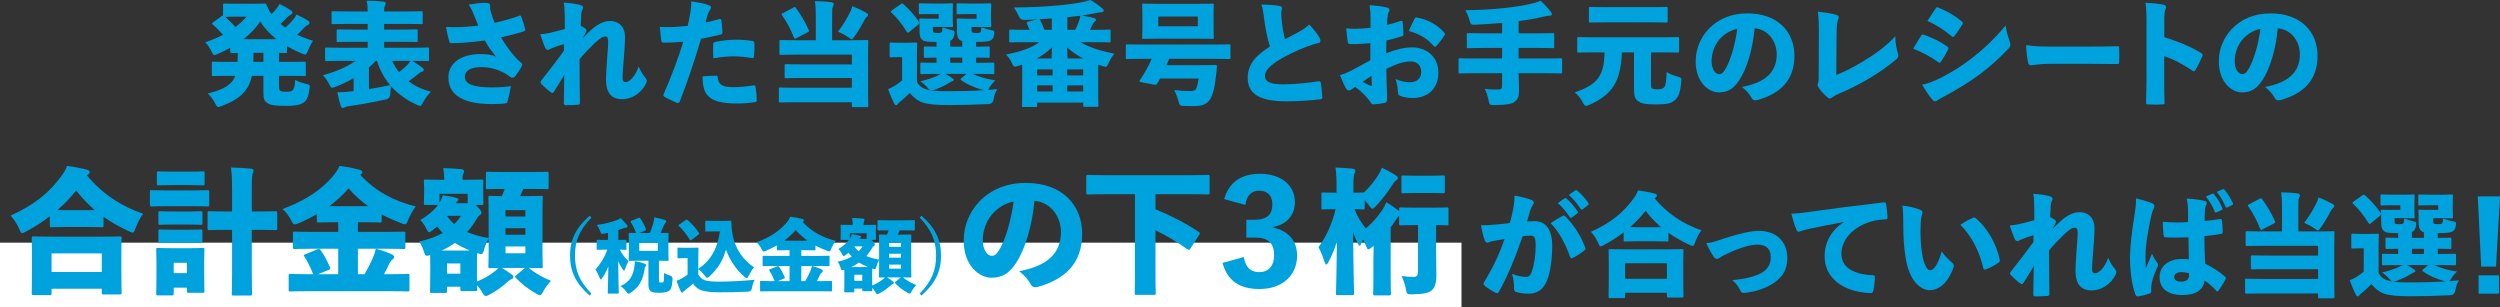
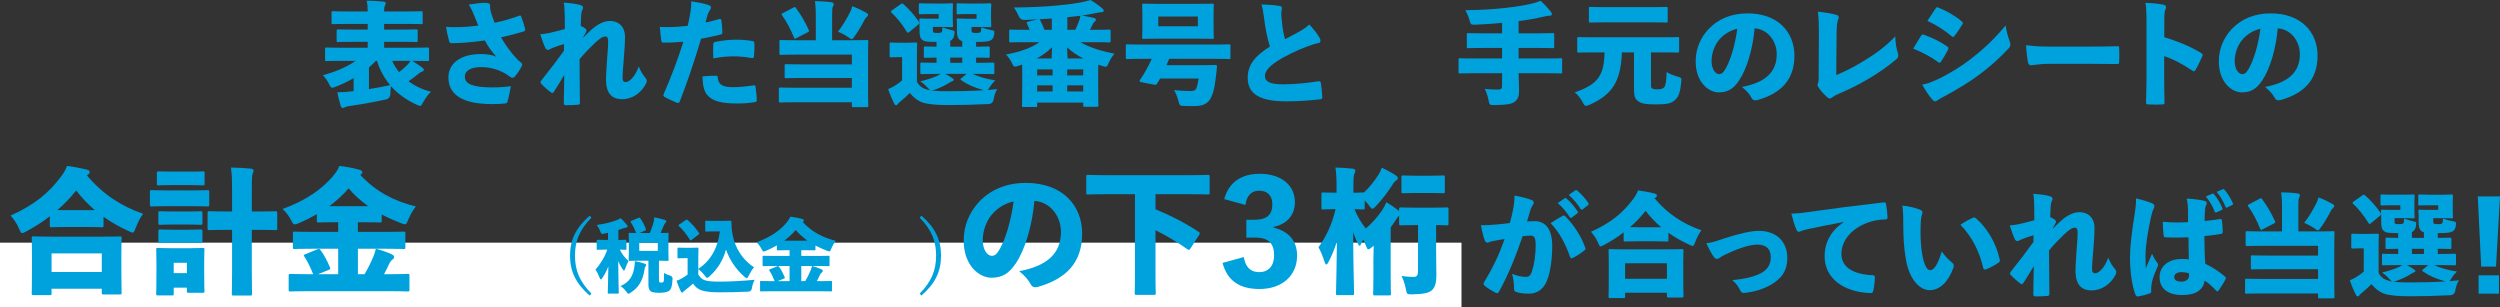
<svg xmlns="http://www.w3.org/2000/svg" id="_レイヤー_2" viewBox="0 0 617.521 75.941">
  <rect x="0" y="0" width="617.521" height="75.941" fill="#333333" stroke="none" />
  <defs>
    <style>.cls-1{fill:#00a2de;}.cls-2{fill:#fff;}</style>
  </defs>
  <g id="design">
    <rect class="cls-2" y="59.941" width="361" height="16" />
-     <path class="cls-1" d="M56.862,11.816c-.98.532-1.988,1.036-3.052,1.512-.42.168-.672.28-.841.28-.279,0-.392-.224-.672-.812-.447-.896-.951-1.68-1.596-2.352,1.568-.532,3.052-1.148,4.396-1.848-.841-.924-1.652-1.792-2.492-2.492-.141-.14-.225-.224-.225-.28,0-.084.084-.168.225-.28l2.128-1.54c.168-.112.252-.168.364-.168V1.26c0-.364.027-.392.392-.392.196,0,.896.056,3.024.056h3.976c1.876,0,2.604-.056,2.8-.056.308,0,.42,0,.561.392.336.784.672,1.512,1.203,2.212.448-.448.868-.868,1.177-1.26.279-.336.504-.672.84-1.232,1.063.504,2.156,1.148,2.8,1.596.308.196.364.364.364.532,0,.196-.112.364-.393.504-.252.14-.56.336-1.092.84-.42.476-.868.952-1.456,1.456l1.176.924c.812-.728,1.484-1.428,1.96-1.988.309-.364.532-.7.841-1.26,1.063.504,2.1,1.064,2.8,1.512.308.224.392.392.392.588,0,.168-.14.336-.42.476-.28.14-.56.308-1.063.84-.448.504-.952,1.008-1.597,1.568,1.204.588,2.521,1.092,3.948,1.512-.504.728-.896,1.512-1.26,2.408-.28.7-.393.98-.7.98-.196,0-.42-.084-.812-.252-1.344-.56-2.548-1.148-3.668-1.792v1.288c0,.364-.027.392-.392.392-.112,0-.532-.028-1.568-.056v2.24h2.549c2.575,0,3.472-.056,3.668-.056.363,0,.392.028.392.392v2.772c0,.364-.028.392-.392.392-.196,0-1.093-.056-3.668-.056h-2.549v2.94c0,.336.084.56.28.728.225.196.561.252,1.484.252.952,0,1.399-.112,1.68-.448.308-.364.42-.84.532-2.464.756.42,1.736.756,2.688.98.952.224.98.252.868,1.176-.28,2.128-.7,2.94-1.54,3.472s-1.903.784-4.228.784c-2.408,0-3.92-.112-4.732-.756-.728-.532-.896-1.036-.896-2.576v-4.088h-2.856c-.756,3.556-2.771,5.684-7.448,7.448-.392.168-.644.252-.84.252-.308,0-.447-.252-.783-.924-.505-.952-1.177-1.848-1.82-2.408,4.088-1.008,5.992-2.212,6.804-4.368h-1.736c-2.575,0-3.472.056-3.668.056-.363,0-.392-.028-.392-.392v-2.772c0-.364.028-.392.392-.392.196,0,1.093.056,3.668.056h2.297c.027-.364.027-.728.027-1.12v-1.092c-.924,0-1.315.028-1.428.028-.392,0-.42-.028-.42-.392v-.896ZM58.515,4.116c-1.792,0-2.576.028-2.885.056.896.784,1.736,1.624,2.548,2.492.98-.756,1.904-1.596,2.717-2.548h-2.38ZM68.286,9.688c-1.568-1.26-2.94-2.688-4.032-4.396-1.092,1.708-2.52,3.164-4.116,4.396h8.148ZM62.603,14.168c0,.392,0,.756-.028,1.12h2.492v-2.24h-2.464v1.12Z" />
    <path class="cls-1" d="M101.83,15.036c.924.56,1.736,1.092,2.492,1.68.196.14.364.336.364.504,0,.252-.141.392-.42.476-.252.056-.504.196-.952.56-.7.588-1.484,1.204-2.408,1.82,1.54,1.148,3.388,2.044,5.544,2.576-.672.672-1.372,1.568-1.932,2.604-.336.644-.504.896-.756.896-.196,0-.448-.112-.868-.308-2.576-1.176-4.677-2.716-6.328-4.564-.084.588-.112,1.204-.141,1.876q-.027,1.176-1.176,1.428c-3.191.7-6.607,1.288-9.016,1.624-.364.056-.812.14-.98.252-.224.14-.363.196-.56.196-.224,0-.42-.14-.532-.476-.336-1.092-.616-2.268-.84-3.388,1.176,0,2.352-.084,3.556-.224l.477-.056v-3.22c-1.428.84-2.94,1.568-4.424,2.128-.42.168-.672.252-.868.252-.309,0-.448-.252-.784-.924-.42-.868-.952-1.568-1.512-2.156,2.939-.812,5.852-1.988,8.063-3.556h-3.752c-2.408,0-3.22.056-3.416.056-.336,0-.364-.028-.364-.392v-2.576c0-.364.028-.392.364-.392.196,0,1.008.056,3.416.056h6.748v-1.456h-3.472c-2.688,0-3.641.056-3.809.056-.363,0-.392-.028-.392-.392v-2.352c0-.364.028-.392.392-.392.168,0,1.12.056,3.809.056h3.472v-1.4h-4.815c-2.604,0-3.528.056-3.696.056-.393,0-.42-.028-.42-.364v-2.436c0-.364.027-.392.42-.392.168,0,1.092.056,3.696.056h4.815v-.168c0-.924-.056-1.624-.252-2.492,1.344.028,2.856.084,4.144.224.364.028.561.196.561.364,0,.252-.056.42-.196.644-.168.28-.195.616-.195,1.232v.196h5.432c2.604,0,3.528-.056,3.696-.056.363,0,.392.028.392.392v2.436c0,.336-.028.364-.392.364-.168,0-1.093-.056-3.696-.056h-5.432v1.4h4.088c2.688,0,3.64-.056,3.808-.056.364,0,.392.028.392.392v2.352c0,.364-.027.392-.392.392-.168,0-1.12-.056-3.808-.056h-4.088v1.456h7.279c2.408,0,3.22-.056,3.416-.056.364,0,.393.028.393.392v2.576c0,.364-.028.392-.393.392-.196,0-1.008-.056-3.416-.056h-.336ZM92.814,15.036c-.504.588-1.092,1.092-1.681,1.624v5.348c1.765-.252,3.5-.616,5.236-.98-1.483-1.764-2.576-3.808-3.248-5.992h-.308ZM96.874,15.036c.448,1.008,1.008,1.932,1.708,2.772.7-.532,1.344-1.092,1.933-1.68.336-.336.615-.672.867-1.092h-4.508Z" />
    <path class="cls-1" d="M116.979,3.472c-.28-.7-.588-1.372-1.176-2.352,1.792-.28,3.164-.448,4.2-.42.812.028,1.063.252,1.063.728,0,.308-.027.56.028.868.056.336.168.756.336,1.26.252.756.448,1.344.756,2.072,2.353-.504,4.536-1.148,6.048-1.736.28-.112.364-.112.532.252.336.812.728,2.1.952,2.996.084.364-.084.532-.336.616-1.456.448-3.389.98-5.628,1.456,1.204,2.128,2.66,4.004,4.115,5.544.253.224.532.448.841.728.168.168.279.252.279.448s-.14.504-.308.784c-.28.56-.84,1.4-1.316,1.96-.279.364-.504.532-.783.532-.225,0-.364-.056-.729-.336-.308-.224-.672-.504-1.12-.756-1.792-.98-3.752-1.54-5.852-1.54-2.521,0-4.061.84-4.061,2.352,0,1.904,2.156,2.66,6.832,2.66,1.513,0,3.024-.084,4.536-.308-.224,1.428-.532,2.8-.812,3.78-.112.336-.196.448-.672.504-.532.084-1.681.14-3.248.14-6.973,0-10.696-2.184-10.696-6.58,0-3.416,2.94-5.768,7.979-5.768,1.513,0,2.856.196,3.836.644-1.147-1.316-1.932-2.352-2.827-4.004-1.624.224-3.248.42-5.236.56-1.036.056-2.072.112-3.024.112-.336,0-.476-.196-.588-.644-.252-.84-.531-2.212-.728-3.388,1.456.112,2.576.084,3.696.056,1.063-.056,2.268-.112,4.283-.364-.392-.952-.756-1.82-1.176-2.856Z" />
    <path class="cls-1" d="M144.11,9.268c.588-.616,1.232-1.26,1.96-1.932,1.82-1.568,3.248-2.128,4.536-2.156,2.408,0,3.78,1.596,3.78,3.948,0,1.064-.084,2.716-.28,5.096-.224,2.716-.336,4.06-.336,4.872,0,.896.224,1.176.84,1.176.393,0,1.092-.42,1.624-1.064.504-.588,1.008-1.372,1.54-2.772.532,1.288,1.092,2.128,1.596,2.716.252.28.393.532.393.84,0,.168-.056.364-.168.616-1.148,2.296-3.388,3.892-5.908,3.892-2.688,0-4.004-1.568-4.004-4.928,0-.672.084-2.184.252-4.704.14-2.016.28-3.36.28-4.368,0-.98-.084-1.456-.645-1.484-.644-.028-1.344.392-2.688,1.652-1.288,1.232-2.548,2.52-3.725,3.948,0,5.32.084,8.68.084,10.78,0,.308-.14.448-.476.476-.812.084-2.044.112-2.996.112-.336,0-.504-.168-.504-.532.028-2.128.056-4.816.112-6.944-.98,1.624-1.849,3.08-2.576,4.172-.112.196-.224.28-.364.28-.112,0-.224-.056-.364-.168-.588-.364-1.819-1.484-2.38-2.1-.111-.112-.168-.224-.168-.364,0-.196.112-.392.309-.616,2.128-2.66,3.668-4.704,5.46-7.168.027-.56.027-1.12.027-1.652-.896.224-2.071.616-3.052,1.036-.28.112-.616.392-.896.392-.309,0-.532-.168-.672-.476-.421-.868-.784-2.016-1.261-3.388.84-.056,1.429-.168,2.072-.28,1.26-.28,2.688-.644,4.004-1.008,0-2.072,0-3.36-.056-4.452-.028-.868-.084-1.54-.225-2.072,1.652.112,2.969.28,4.004.56.616.168.784.42.784.672,0,.196-.084.392-.224.672-.14.252-.196.644-.252,1.204-.057.896-.084,1.484-.112,2.632.448.224.924.476,1.148.672.279.224.336.504.252.7-.252.476-.561,1.008-.784,1.456l.056.056Z" />
    <path class="cls-1" d="M177.683,4.704c.252-.084.476.056.504.308.14.924.195,2.016.252,2.94.027.364-.084.504-.477.588-1.848.448-3.136.728-4.788,1.036-1.96,6.468-3.443,10.808-5.264,15.484-.168.42-.42.42-.756.308-.756-.336-2.016-.868-2.94-1.4-.308-.168-.447-.364-.308-.672,1.82-4.116,3.444-8.428,4.9-12.992-1.429.14-3.5.252-4.816.224-.448,0-.588-.084-.644-.476-.141-.812-.252-2.296-.364-3.416.588.056,1.092.056,1.932.056,1.681,0,3.221-.112,4.956-.308.28-1.204.504-2.296.7-3.528.112-.7.196-1.568.168-2.52,1.708.252,3.248.504,4.508,1.008.309.112.364.336.364.56,0,.14-.084.336-.224.532-.225.392-.393.616-.561,1.092-.224.7-.364,1.316-.56,2.044,1.036-.224,2.436-.56,3.416-.868ZM176.982,18.704c.224,0,.28.14.308.42.112,1.82,1.26,2.408,3.78,2.408,1.596,0,3.528-.196,5.068-.448.252-.056.42,0,.476.28.168,1.036.308,2.464.308,3.36.028.308-.111.448-.504.504-1.26.224-2.828.336-4.199.336-4.032,0-6.16-.56-7.477-2.044-.924-1.008-1.147-2.604-1.231-4.648,1.203-.112,2.575-.196,3.472-.168ZM176.17,10.976c.028-.42.112-.532.588-.644,1.54-.336,3.696-.532,4.929-.532,1.399,0,3.052.112,4.144.336.28.056.504.084.504.532.057.896,0,2.296-.084,3.136-.027.532-.168.588-.728.504-1.597-.28-3.052-.392-4.424-.392-1.568,0-3.221.196-4.9.504-.056-1.176-.084-2.408-.028-3.444Z" />
    <path class="cls-1" d="M201.511,3.976c0-1.484-.028-2.352-.196-3.696,1.344.028,2.772.084,4.116.28.336.056.504.224.504.476,0,.224-.112.392-.224.644-.141.308-.168.812-.168,2.296v5.964h4.731c2.66,0,3.612-.056,3.808-.056.364,0,.393.028.393.392,0,.168-.056,1.288-.056,3.472v8.652c0,2.324.056,3.5.056,3.668,0,.364-.028.392-.393.392h-3.304c-.336,0-.364-.028-.364-.392v-.812h-13.804c-2.688,0-3.668.056-3.836.056-.364,0-.392-.028-.392-.392v-2.912c0-.364.027-.392.392-.392.168,0,1.148.056,3.836.056h13.804v-2.408h-12.403c-2.688,0-3.612.056-3.78.056-.392,0-.42-.028-.42-.364v-2.716c0-.364.028-.392.42-.392.168,0,1.092.056,3.78.056h12.403v-2.408h-13.747c-2.688,0-3.584.056-3.78.056-.336,0-.364-.028-.364-.392v-2.884c0-.364.028-.392.364-.392.196,0,1.092.056,3.78.056h4.844V3.976ZM195.967,1.876c.336-.196.448-.196.644.112,1.204,1.624,2.24,3.388,3.136,5.376.169.336.141.392-.252.616l-2.8,1.456c-.336.196-.448.168-.588-.168-.728-1.904-1.848-4.004-2.912-5.46-.084-.14-.14-.224-.14-.28,0-.112.084-.168.308-.28l2.604-1.372ZM210.078,2.8c.168-.336.309-.728.448-1.26,1.148.42,2.38,1.008,3.528,1.652.308.196.364.308.364.476s-.057.28-.309.504c-.196.168-.364.336-.56.728-.784,1.512-1.568,2.828-2.408,4.004-.364.504-.532.756-.756.756-.196,0-.42-.168-.868-.476-.756-.532-1.652-1.008-2.521-1.372,1.177-1.484,2.353-3.5,3.08-5.012Z" />
    <path class="cls-1" d="M237.687,11.536v-1.372c-.252-.056-.448-.168-.616-.308-.588-.476-.699-1.232-.699-2.268v-1.512c0-.616-.057-.924-.057-1.148,0-.336.028-.364.393-.364.224,0,.699.056,1.764.056h2.744v-1.148h-2.017c-1.764,0-2.323.056-2.52.056-.364,0-.392-.028-.392-.392v-1.932c0-.364.027-.392.392-.392.196,0,.756.056,2.52.056h3.444c1.12,0,1.624-.056,1.82-.056.363,0,.392.028.392.392,0,.168-.056.728-.056,1.876v1.344c0,1.148.056,1.708.056,1.904,0,.364-.028.392-.392.392-.196,0-.7-.056-1.82-.056h-2.66v.588c0,.448,0,.588.141.728.111.112.392.168,1.008.168s.896-.056,1.036-.196c.14-.14.195-.392.224-1.204.7.28,1.736.56,2.492.7.784.112.784.196.672,1.148-.112.56-.28.896-.532,1.148-.588.532-1.764.616-3.92.616v1.176c2.044,0,2.828-.056,2.968-.056.364,0,.393.028.393.364v2.044c0,.364-.028.392-.393.392-.14,0-.924-.056-2.968-.056v1.288h.28c2.716,0,3.668-.056,3.836-.056.364,0,.392.028.392.392v2.072c0,.364-.027.392-.392.392-.168,0-1.12-.056-3.836-.056h-1.148c1.484.7,3.276,1.232,5.601,1.596-.504.476-1.009,1.092-1.345,1.652-.224.364-.363.588-.504.728.784-.084,1.568-.14,2.353-.224-.504.756-.756,1.596-.896,2.492q-.168,1.148-1.315,1.204c-3.557.168-6.805.252-9.801.252-2.771,0-5.096-.168-6.468-.644-1.288-.476-2.268-1.288-3.136-2.352-.644.672-1.428,1.372-2.38,2.156-.252.224-.42.336-.588.588-.141.224-.28.28-.448.28-.196,0-.336-.168-.532-.588-.42-.868-.924-1.988-1.399-3.388.672-.28,1.092-.476,1.624-.812.672-.392,1.204-.812,1.819-1.344v-5.74h-.615c-1.484,0-1.876.056-2.072.056-.364,0-.393-.028-.393-.392v-2.912c0-.336.028-.364.393-.364.196,0,.588.056,2.072.056h1.819c1.484,0,1.933-.056,2.128-.056.364,0,.393.028.393.364,0,.196-.057,1.092-.057,2.8v6.496c.588,1.232,1.54,1.708,2.66,2.016,1.064.28,2.632.364,4.9.364,2.716,0,5.824-.056,8.987-.252-.084-.028-.195-.056-.308-.084-2.016-.56-3.78-1.316-5.292-2.38-.14-.112-.196-.168-.196-.252s.112-.168.252-.28l1.261-1.036h-5.265c.588.308,1.064.588,1.597.952.363.28.504.364.504.532,0,.112-.141.252-.364.308-.224.056-.616.336-1.008.56-.84.504-2.017,1.092-3.22,1.512-.421.14-.7.224-.896.224-.336,0-.532-.196-1.036-.756-.504-.56-1.063-1.064-1.735-1.484,1.708-.42,3.052-.868,4.115-1.344.252-.112.588-.28.896-.504h-.784c-2.716,0-3.668.056-3.836.056-.364,0-.392-.028-.392-.392v-2.072c0-.364.027-.392.392-.392.168,0,1.063.056,3.612.056v-1.288c-1.876.028-2.576.056-2.717.056-.392,0-.42-.028-.42-.392v-2.044c0-.336.028-.364.42-.364.141,0,.841.028,2.717.056v-1.176c-2.185,0-2.996-.056-3.5-.504-.616-.476-.7-1.232-.7-2.268v-1.512c0-.616-.057-.924-.057-1.148,0-.336.028-.364.393-.364.196,0,.672.056,1.708.056h2.688v-1.148h-2.044c-1.735,0-2.296.056-2.491.056-.337,0-.364-.028-.364-.392v-1.932c0-.364.027-.392.364-.392.195,0,.756.056,2.491.056h3.332c1.148,0,1.652-.056,1.849-.056.363,0,.392.028.392.392,0,.168-.056.728-.056,1.876v1.344c0,1.148.056,1.708.056,1.904,0,.364-.028.392-.392.392-.196,0-.7-.056-1.849-.056h-2.716v.644c0,.448.028.588.112.672.111.112.364.168,1.008.168s.924-.084,1.064-.224c.111-.112.14-.504.168-1.176.672.28,1.539.532,2.407.728.616.14.672.168.532,1.092-.084.56-.28.924-.532,1.176-.111.14-.279.252-.476.336v1.456h2.968ZM222.427,1.064c.168-.14.28-.196.392-.196.084,0,.196.056.336.168,1.4,1.232,2.744,2.716,3.809,4.34.084.112.111.196.111.308,0,.14-.084.252-.224.364l-2.24,1.848c-.14.112-.252.196-.363.196-.084,0-.168-.084-.28-.252-1.092-1.82-2.38-3.416-3.752-4.704-.112-.112-.168-.196-.168-.28s.084-.168.252-.28l2.128-1.512ZM234.719,15.512h2.968v-1.288h-2.968v1.288Z" />
    <path class="cls-1" d="M270.502,7.364c2.437,0,3.276-.056,3.473-.056.336,0,.363.028.363.392v2.38c0,.364-.027.392-.363.392-.196,0-1.036-.056-3.473-.056h-3.668c2.437,1.4,5.236,2.184,8.429,2.856-.532.644-1.036,1.428-1.4,2.24-.336.728-.448.98-.784.98-.168,0-.42-.084-.812-.196-.336-.112-.672-.224-.98-.308-.028.448-.028,1.092-.028,1.876v3.108c0,4.004.057,4.816.057,5.012,0,.364-.028.392-.393.392h-2.968c-.364,0-.392-.028-.392-.392v-.644h-11.368v.7c0,.364-.028.392-.364.392h-3.023c-.336,0-.364-.028-.364-.392,0-.196.056-1.008.056-5.04v-2.688c0-1.036,0-1.82-.027-2.352-.309.112-.616.196-.952.308-.393.112-.616.196-.812.196-.336,0-.447-.252-.784-.952-.42-.868-.924-1.512-1.428-2.044,3.5-.672,6.076-1.54,8.26-3.052h-3.611c-2.437,0-3.276.056-3.473.056-.363,0-.392-.028-.392-.392v-2.38c0-.364.028-.392.392-.392.196,0,1.036.056,3.473.056h1.176c-.224-.588-.448-1.064-.644-1.484-.169-.336-.141-.42.392-.56l2.24-.532c-1.093.056-2.185.084-3.276.14q-.979.028-1.372-.896c-.42-.924-.812-1.624-1.26-2.184,4.144-.028,7.476-.196,10.612-.476,2.128-.196,3.976-.42,5.516-.7,1.204-.224,1.904-.392,2.828-.672,1.036.616,2.1,1.372,2.884,2.044.28.252.392.42.392.588,0,.252-.252.392-.588.392-.308,0-.756.056-1.344.196-1.036.224-2.212.448-3.5.616,1.064.168,2.044.364,3.052.616.28.084.448.252.448.42,0,.224-.112.336-.308.476-.196.14-.364.392-.477.644-.196.42-.42.896-.672,1.372h1.26ZM259.75,14.448c.028-.924.084-1.848.112-2.772-1.12,1.092-2.408,2.044-3.808,2.772h3.695ZM256.194,17.136v1.484h3.808v-1.484h-3.808ZM256.194,21.084v1.512h3.808v-1.512h-3.808ZM259.807,7.364v-2.8c-1.036.056-2.044.14-3.08.196.084.028.111.112.195.224.337.588.729,1.428,1.064,2.38h1.82ZM267.59,14.448c-1.456-.756-2.8-1.624-4.004-2.744.028.924.057,1.82.112,2.744h3.892ZM263.614,18.62h3.948v-1.484h-3.948v1.484ZM263.614,22.596h3.948v-1.512h-3.948v1.512ZM265.603,7.364c.363-.756.7-1.512.952-2.268.168-.448.252-.756.308-1.204-1.064.14-2.156.252-3.22.364v3.108h1.96Z" />
    <path class="cls-1" d="M296.57,16.1c2.521,0,3.416-.056,3.584-.056.392,0,.476.084.448.42-.057.868-.196,1.904-.309,2.8-.252,2.212-.56,3.584-1.092,4.704-.756,1.652-2.016,2.24-4.34,2.24-.868,0-1.54,0-2.324-.028-1.12-.056-1.147-.056-1.456-1.232-.252-.98-.672-2.016-1.063-2.688,1.428.14,2.604.224,3.92.224.896,0,1.344-.14,1.568-.672.252-.644.42-1.4.56-2.408h-9.52c-.225.448-.477.84-.729,1.232-.168.28-.28.364-.7.28l-3.191-.616c-.448-.084-.561-.196-.336-.56,1.119-1.568,2.128-3.5,2.911-5.208h-2.659c-2.38,0-3.192.056-3.36.056-.364,0-.392-.028-.392-.392v-2.856c0-.364.027-.392.392-.392.168,0,.98.056,3.36.056h18.312c2.38,0,3.192-.056,3.388-.056.364,0,.393.028.393.392v2.856c0,.364-.028.392-.393.392-.195,0-1.008-.056-3.388-.056h-11.368c-.224.532-.42,1.036-.644,1.568h8.428ZM286.322,9.548c-2.66,0-3.612.056-3.808.056-.364,0-.393-.028-.393-.392,0-.196.057-.896.057-2.324v-3.276c0-1.428-.057-2.128-.057-2.324,0-.364.028-.392.393-.392.195,0,1.147.056,3.808.056h9.296c2.66,0,3.612-.056,3.809-.056.363,0,.392.028.392.392,0,.168-.056.896-.056,2.324v3.276c0,1.428.056,2.156.056,2.324,0,.364-.028.392-.392.392-.196,0-1.148-.056-3.809-.056h-9.296ZM295.87,6.496v-2.408h-9.771v2.408h9.771Z" />
    <path class="cls-1" d="M316.087,1.484c.392.056.56.224.56.532,0,.336-.168.812-.168,1.26,0,.588.084,1.344.141,1.96.168,1.764.476,3.248.783,4.452,1.316-.672,2.744-1.428,3.725-1.988.868-.504,1.483-.896,2.268-1.652,1.064,1.148,2.072,2.38,2.576,3.36.14.252.196.476.196.672,0,.308-.168.504-.504.56-.868.168-1.765.476-2.996.924-2.185.784-5.601,2.464-7.309,3.612-1.876,1.26-2.912,2.408-2.912,3.584,0,1.316,1.093,2.1,4.62,2.072,2.744,0,6.44-.392,8.372-.728.532-.112.756,0,.812.336.168.924.279,2.324.363,3.472.028.448-.14.56-.504.616-2.407.308-5.516.504-8.372.504-6.355,0-9.548-1.68-9.548-5.824,0-3.5,2.269-5.656,5.488-7.7-.644-2.044-1.176-4.76-1.456-7.112-.196-1.372-.336-2.464-.644-3.276,1.708.028,3.304.14,4.508.364Z" />
-     <path class="cls-1" d="M338.486,10.668c-1.428.112-3.22.252-4.815.224-.561,0-.729-.14-.784-.672-.112-.728-.28-2.1-.364-3.22.7.084,1.4.112,2.128.112,1.288,0,2.576-.112,3.864-.224,0-.784.028-1.708.028-2.66,0-.896-.084-1.988-.252-2.94,1.651.084,3.22.308,4.228.56.42.084.7.308.7.56s-.112.42-.196.56c-.196.42-.28.924-.336,1.54-.056.504-.056,1.064-.084,1.652,1.176-.28,2.268-.616,3.36-.98.279-.084.476-.028.504.252.084.868.168,1.988.195,3.024,0,.336-.111.42-.392.504-1.54.476-2.38.728-3.808,1.036-.028,1.036-.028,2.156-.057,3.164,2.212-.896,4.62-1.484,6.496-1.456,3.108,0,6.384,2.016,6.384,6.244,0,3.78-2.407,6.272-6.439,6.272-1.036,0-2.185-.224-2.968-.532-.448-.168-.589-.504-.589-1.008-.027-.728-.168-2.072-.588-3.164,1.288.532,2.408.812,3.528.812,1.68,0,2.828-.924,2.828-2.52,0-1.652-.98-2.632-2.66-2.632-1.624,0-3.584.644-5.964,1.848.028,1.148.056,2.156.084,3.892.056,1.26.14,2.688.112,3.612-.028.448-.084.756-.532.868-.812.196-1.932.336-2.8.392-.364.028-.477-.112-.729-.476-.784-1.204-2.016-2.492-3.808-3.864-.393.252-.812.56-1.036.728-.168.112-.364.168-.532.168-.252,0-.504-.14-.728-.532-.448-.756-1.008-2.016-1.484-3.276.84-.196,1.568-.504,2.38-.896,1.513-.756,3.192-1.68,5.124-2.744v-4.228ZM336.583,20.216c.56.308,1.231.672,1.903.952.225.112.364.084.364-.224-.028-.56-.056-1.512-.084-2.212-.672.448-1.456.952-2.184,1.484ZM349.351,4.732c.224-.364.28-.448.588-.42,2.716.476,5.152,1.848,6.804,3.752.112.14.168.252.168.364,0,.084-.027.168-.111.28-.448.812-1.372,1.932-2.017,2.66-.084.112-.224.168-.336.168s-.224-.056-.308-.14c-1.484-1.848-3.78-3.164-6.16-3.724.42-1.036.979-2.184,1.372-2.94Z" />
    <path class="cls-1" d="M364.051,18.088c-2.38,0-3.22.056-3.388.056-.364,0-.393-.028-.393-.392v-2.968c0-.364.028-.392.393-.392.168,0,1.008.056,3.388.056h6.972v-2.604h-4.536c-2.66,0-3.611.056-3.779.056-.364,0-.393-.028-.393-.392v-2.968c0-.336.028-.364.393-.364.168,0,1.119.056,3.779.056h4.536v-2.576c-2.1.196-4.312.336-6.523.448-1.177.028-1.204,0-1.513-1.092-.279-.98-.644-1.792-1.036-2.492,3.557-.028,6.721-.224,9.576-.532,2.632-.28,4.676-.616,6.216-.952.98-.196,1.82-.448,2.801-.84.951.868,1.819,1.82,2.491,2.66.196.224.28.392.28.7,0,.168-.196.308-.56.336-.448.028-.812.056-1.484.224-1.932.476-3.976.812-6.16,1.092v3.024h4.648c2.632,0,3.584-.056,3.752-.056.364,0,.392.028.392.364v2.968c0,.364-.027.392-.392.392-.168,0-1.12-.056-3.752-.056h-4.648v2.604h6.944c2.38,0,3.22-.056,3.416-.056.364,0,.392.028.392.392v2.968c0,.364-.027.392-.392.392-.196,0-1.036-.056-3.416-.056h-6.944v.14c0,1.344.112,2.716.112,4.06,0,1.484-.224,2.156-1.092,2.856-.672.532-1.933.784-5.013.812-1.147,0-1.203-.028-1.428-1.148-.224-1.12-.532-2.1-.952-2.856,1.456.168,2.353.168,3.36.168.728,0,.924-.28.924-.812v-3.22h-6.972Z" />
    <path class="cls-1" d="M393.422,12.936c-2.436,0-3.248.056-3.443.056-.364,0-.393-.028-.393-.392v-3.052c0-.364.028-.392.393-.392.195,0,1.008.056,3.443.056h17.5c2.437,0,3.276-.056,3.444-.056.364,0,.392.028.392.392v3.052c0,.364-.027.392-.392.392-.168,0-1.008-.056-3.444-.056h-3.107v7.84c0,.728.027.924.279,1.064.253.14.561.224,1.288.224.812,0,1.316-.112,1.652-.476.42-.448.56-1.428.644-3.78.757.476,1.736.84,2.717,1.12.951.28.979.308.896,1.204-.252,2.828-.728,3.836-1.54,4.564-.924.812-1.792,1.092-4.76,1.092-2.548,0-3.5-.196-4.368-.812-.728-.504-1.008-1.148-1.008-2.884v-9.156h-2.996c-.252,7.224-2.408,10.444-7.979,12.936-.42.168-.673.28-.868.28-.336,0-.504-.252-.812-.868-.476-.924-1.26-1.932-1.987-2.464,5.823-1.988,7.252-4.284,7.363-9.884h-2.912ZM396.698,5.516c-2.688,0-3.64.056-3.836.056-.364,0-.392-.028-.392-.392v-3.08c0-.364.027-.392.392-.392.196,0,1.148.056,3.836.056h11.004c2.716,0,3.668-.056,3.836-.056.364,0,.393.028.393.392v3.08c0,.364-.028.392-.393.392-.168,0-1.12-.056-3.836-.056h-11.004Z" />
    <path class="cls-1" d="M438.866,13.384c0-3.024-2.016-6.132-5.46-6.384-.447,5.012-1.876,9.968-3.863,12.908-1.4,2.072-2.8,2.912-5.013,2.912-2.407,0-5.684-2.436-5.684-7.644,0-3.108,1.176-5.852,3.192-8.008,2.407-2.52,5.684-3.864,9.604-3.864,7.616,0,11.592,4.704,11.592,10.444,0,6.16-3.527,9.352-9.071,10.948-.225.056-.42.084-.588.084-.393,0-.7-.168-.925-.588-.447-.84-1.176-1.764-2.38-2.716,5.685-1.064,8.596-3.584,8.596-8.092ZM424.587,9.884c-1.148,1.4-1.82,3.388-1.82,5.18,0,2.1,1.008,3.248,1.849,3.248.56,0,.979-.224,1.623-1.344,1.148-1.96,2.324-5.656,2.885-9.856-1.876.42-3.416,1.428-4.536,2.772Z" />
    <path class="cls-1" d="M453.567,18.536c2.044-.84,4.172-1.876,6.691-3.416,3.024-1.82,5.46-3.612,7.896-6.132.027,1.708.308,3.08.644,4.172.056.196.084.392.084.56,0,.364-.14.644-.476.924-2.24,1.876-4.508,3.444-6.916,4.844-2.324,1.4-4.676,2.548-7.309,3.668-.672.28-1.176.56-1.567.868-.225.196-.448.308-.672.308-.168,0-.336-.084-.532-.252-.84-.728-1.68-1.624-2.269-2.576-.14-.196-.195-.364-.195-.532s.056-.336.14-.56c.168-.364.141-1.064.141-1.82l.056-10.724c0-2.044-.056-3.5-.252-4.984,2.1.224,3.724.504,4.563.784.42.14.588.308.588.588,0,.196-.084.42-.195.7-.225.616-.309,1.54-.336,3.444l-.084,10.136Z" />
    <path class="cls-1" d="M474.512,8.848c.168-.28.308-.364.672-.28,2.324.868,3.92,1.624,5.628,2.8.336.224.476.364.476.56,0,.084-.027.196-.111.336-.448.924-1.12,2.072-1.708,2.912-.141.224-.252.336-.393.336-.084,0-.196-.056-.336-.168-1.848-1.344-3.696-2.324-6.16-3.332.812-1.372,1.456-2.436,1.933-3.164ZM479.3,19.264c2.52-1.288,4.787-2.632,7.224-4.48,2.771-2.1,5.768-4.732,8.876-8.484.252,1.652.616,2.772.979,3.836.141.308.196.588.196.868,0,.364-.14.672-.476,1.008-2.632,2.744-4.508,4.396-7.141,6.384-2.491,1.848-5.235,3.528-8.596,5.348-.616.336-1.344.7-1.848,1.064-.141.14-.336.224-.504.224-.225,0-.448-.112-.672-.392-.757-.812-1.736-2.324-2.549-3.724,1.4-.252,2.66-.756,4.509-1.652ZM478.067,2.156c.168-.252.28-.364.42-.364.112,0,.224.028.364.112,1.932.784,3.864,1.848,5.628,3.304.252.196.364.336.364.476,0,.112-.057.224-.141.364-.56.924-1.315,2.072-1.932,2.828-.14.168-.252.252-.364.252s-.252-.084-.42-.252c-1.624-1.344-3.668-2.716-5.908-3.724.784-1.204,1.429-2.128,1.988-2.996Z" />
    <path class="cls-1" d="M506.655,15.764c-1.876,0-3.08.112-3.864.224-.588.084-.924.14-1.12.14-.336,0-.645-.252-.729-.7-.224-1.12-.42-2.828-.476-4.284,1.988.308,3.388.364,6.468.364h9.128c2.576,0,4.452-.028,6.916-.084.393-.028.477.056.477.42.056,1.092.056,2.38,0,3.528,0,.336-.112.448-.477.448-2.408-.028-4.284-.056-6.607-.056h-9.716Z" />
    <path class="cls-1" d="M534.599,9.184c3.053.952,6.076,2.1,8.988,3.836.336.196.476.336.476.532,0,.112-.027.224-.084.364-.447,1.036-1.119,2.436-1.68,3.36-.14.224-.224.336-.364.336-.084,0-.224-.056-.392-.168-2.688-1.792-4.956-2.912-6.972-3.584v5.6c0,2.044.027,3.612.084,5.796.056.448-.084.532-.504.532-1.12.084-2.297.084-3.444,0-.504,0-.616-.084-.616-.504.057-2.464.112-4.144.112-5.88V5.432c0-2.548-.084-3.668-.252-4.732,1.651.056,3.22.196,4.479.476.42.112.588.308.588.588,0,.196-.084.448-.195.728-.141.308-.225.952-.225,2.38v4.312Z" />
    <path class="cls-1" d="M568.087,13.384c0-3.024-2.016-6.132-5.46-6.384-.447,5.012-1.876,9.968-3.863,12.908-1.4,2.072-2.8,2.912-5.013,2.912-2.407,0-5.684-2.436-5.684-7.644,0-3.108,1.176-5.852,3.192-8.008,2.407-2.52,5.684-3.864,9.604-3.864,7.616,0,11.592,4.704,11.592,10.444,0,6.16-3.527,9.352-9.071,10.948-.225.056-.42.084-.588.084-.393,0-.7-.168-.925-.588-.447-.84-1.176-1.764-2.38-2.716,5.685-1.064,8.596-3.584,8.596-8.092ZM553.808,9.884c-1.148,1.4-1.82,3.388-1.82,5.18,0,2.1,1.008,3.248,1.849,3.248.56,0,.979-.224,1.623-1.344,1.148-1.96,2.324-5.656,2.885-9.856-1.876.42-3.416,1.428-4.536,2.772Z" />
    <path class="cls-1" d="M25.574,55.666c0,.437-.033.47-.471.47-.234,0-1.108-.067-3.695-.067h-4.939c-2.621,0-3.494.067-3.729.067-.403,0-.437-.034-.437-.47v-2.251c-1.849,1.445-3.831,2.688-5.847,3.763-.471.269-.772.403-.975.403-.302,0-.437-.336-.772-1.109-.571-1.31-1.311-2.352-2.083-3.226,5.98-2.688,9.441-5.645,12.331-9.475.705-.907,1.176-1.68,1.612-2.789,1.781.235,3.494.571,4.839.907.504.134.739.269.739.605,0,.235-.102.437-.403.638-.101.067-.168.134-.269.202,3.931,4.67,8.467,7.594,13.876,9.475-.739.974-1.344,2.184-1.848,3.528-.303.773-.403,1.109-.772,1.109-.202,0-.504-.134-.975-.37-2.285-1.042-4.335-2.218-6.183-3.528v2.117ZM12.739,72.432c0,.437-.033.47-.471.47h-3.965c-.437,0-.47-.034-.47-.47,0-.235.066-1.243.066-6.182v-3.024c0-3.058-.066-4.133-.066-4.368,0-.437.033-.47.47-.47.235,0,1.411.067,4.604.067h12.028c3.226,0,4.402-.067,4.637-.067.438,0,.471.033.471.47,0,.235-.067,1.311-.067,3.797v3.494c0,4.872.067,5.914.067,6.115,0,.437-.033.47-.471.47h-3.964c-.438,0-.471-.034-.471-.47v-.941h-12.398v1.109ZM25.138,67.19v-4.603h-12.398v4.603h12.398ZM23.424,51.902c-1.714-1.479-3.259-3.058-4.604-4.872-1.377,1.747-2.923,3.394-4.637,4.838.571.034,1.311.034,2.285.034h6.955Z" />
    <path class="cls-1" d="M37.032,47.434c0-.437.033-.47.471-.47.201,0,1.108.067,3.763.067h6.148c2.688,0,3.562-.067,3.797-.067.438,0,.471.034.471.47v3.058c0,.47-.033.504-.471.504-.235,0-1.108-.067-3.797-.067h-6.148c-2.654,0-3.562.067-3.763.067-.438,0-.471-.034-.471-.504v-3.058ZM42.912,72.533c0,.403-.033.437-.437.437h-3.428c-.437,0-.47-.034-.47-.437,0-.269.066-1.109.066-5.208v-2.251c0-2.218-.066-3.125-.066-3.394,0-.403.033-.437.47-.437.235,0,1.008.067,3.326.067h4.335c2.318,0,3.091-.067,3.326-.067.437,0,.471.033.471.437,0,.235-.067,1.142-.067,2.755v2.486c0,3.898.067,4.738.067,4.973,0,.403-.034.437-.471.437h-3.427c-.403,0-.438-.034-.438-.437v-.84h-3.259v1.479ZM38.746,42.797c0-.437.033-.47.47-.47.202,0,.975.067,3.26.067h4.334c2.285,0,3.024-.067,3.26-.067.437,0,.47.033.47.47v2.52c0,.437-.033.47-.47.47-.235,0-.975-.067-3.26-.067h-4.334c-2.285,0-3.058.067-3.26.067-.437,0-.47-.033-.47-.47v-2.52ZM39.115,52.642c0-.437.033-.47.471-.47.235,0,.907.067,3.058.067h3.863c2.117,0,2.823-.067,3.024-.067.437,0,.471.034.471.47v2.419c0,.437-.034.47-.471.47-.201,0-.907-.067-3.024-.067h-3.863c-2.15,0-2.822.067-3.058.067-.438,0-.471-.034-.471-.47v-2.419ZM39.115,57.144c0-.437.033-.47.471-.47.235,0,.907.067,3.058.067h3.863c2.117,0,2.823-.067,3.024-.067.437,0,.471.033.471.47v2.453c0,.403-.034.437-.471.437-.201,0-.907-.067-3.024-.067h-3.863c-2.15,0-2.822.067-3.058.067-.438,0-.471-.033-.471-.437v-2.453ZM46.171,67.459v-2.553h-3.259v2.553h3.259ZM57.326,46.93c0-2.419-.033-3.528-.269-5.544,1.646.034,3.36.101,4.939.269.403.034.638.269.638.47,0,.302-.134.504-.201.706-.201.47-.235,1.311-.235,4.032v5.376h1.546c3.023,0,4.065-.067,4.267-.067.438,0,.471.034.471.47v3.763c0,.403-.033.437-.471.437-.201,0-1.243-.067-4.267-.067h-1.546v9.811c0,3.662.067,5.712.067,5.947,0,.437-.033.47-.471.47h-4.065c-.437,0-.471-.033-.471-.47,0-.235.067-2.285.067-5.914v-9.845h-1.311c-2.99,0-4.031.067-4.267.067-.437,0-.471-.034-.471-.437v-3.763c0-.437.034-.47.471-.47.235,0,1.276.067,4.267.067h1.311v-5.309Z" />
    <path class="cls-1" d="M88.406,57.278h6.854c3.092,0,4.2-.067,4.401-.067.438,0,.471.033.471.47v3.36c0,.504-.033.47-.471.47-.201,0-1.31-.067-4.401-.067h-2.386c1.479.403,2.621.806,3.764,1.31.471.235.705.403.705.672,0,.302-.134.504-.369.672-.269.168-.571.47-.94,1.277-.303.706-.739,1.545-1.177,2.352h1.646c2.957,0,3.965-.067,4.2-.067.403,0,.437.034.437.437v3.427c0,.437-.033.47-.437.47-.235,0-1.243-.067-4.2-.067h-20.562c-2.924,0-3.932.067-4.167.067-.437,0-.47-.034-.47-.47v-3.427c0-.403.033-.437.47-.437.235,0,1.243.067,4.167.067h1.411c-.605-1.545-1.479-3.36-2.15-4.301-.27-.369-.202-.47.234-.638l2.89-1.176c.505-.202.571-.202.874.201.874,1.176,1.714,2.789,2.285,4.167.168.437.134.504-.336.706l-2.588,1.042h4.973v-6.283h-6.316c-3.091,0-4.166.067-4.401.067-.437,0-.471-.034-.471-.47v-3.36c0-.437.034-.47.471-.47.235,0,1.311.067,4.401.067h6.316v-2.385h-.705c-2.856,0-3.864.067-4.1.067-.437,0-.47-.034-.47-.47v-1.579c-1.411.806-2.89,1.546-4.469,2.218-.471.202-.773.302-1.009.302-.336,0-.47-.269-.873-1.042-.639-1.243-1.445-2.184-2.117-2.755,5.947-2.218,9.711-4.906,12.433-8.098.705-.874,1.176-1.478,1.612-2.553,1.781.202,3.461.538,4.939.941.369.101.739.336.739.605,0,.235-.102.336-.438.605l-.101.067c3.864,4.133,8.434,6.518,13.742,7.795-.571.672-1.344,1.982-1.881,3.259-.336.84-.471,1.142-.807,1.142-.235,0-.538-.101-1.042-.302-1.646-.638-3.226-1.344-4.704-2.117v1.512c0,.437-.033.47-.47.47-.235,0-1.243-.067-4.1-.067h-1.311v2.385ZM90.96,50.928c-1.78-1.277-3.461-2.722-4.838-4.402-1.445,1.646-3.024,3.091-4.771,4.402h9.609ZM90.053,67.728c.874-1.512,1.646-3.057,2.15-4.301.269-.605.504-1.344.639-1.982h-4.436v6.283h1.646Z" />
-     <path class="cls-1" d="M123.989,66.182c.873.504,1.68,1.075,2.419,1.646.336.235.403.403.403.605,0,.269-.168.403-.437.504-.336.134-.639.336-1.042.706-1.243,1.142-2.52,2.083-4.233,3.024-.538.302-.84.437-1.075.437-.37,0-.571-.302-.975-1.008-.369-.638-.807-1.176-1.21-1.613.034.605.034.84.034.941,0,.437-.034.47-.471.47h-3.226c-.437,0-.471-.034-.471-.47v-.605h-3.292v1.042c0,.47-.034.504-.471.504h-3.259c-.438,0-.471-.034-.471-.504,0-.235.067-.974.067-4.771v-1.848c0-1.042-.034-1.747-.034-2.251-.369.135-.638.202-.806.202-.37,0-.505-.269-.739-1.075-.303-.974-.739-1.848-1.177-2.453,2.42-.538,4.301-1.243,5.813-2.117-.471-.504-.941-1.042-1.345-1.579l-1.008.806c-.47.37-.739.571-.975.571-.269,0-.437-.302-.739-.907-.402-.84-.94-1.579-1.444-2.083,1.814-1.075,3.326-2.352,4.368-3.73h-3.058c-.403,0-.437-.033-.437-.47,0-.235.066-.672.066-2.99v-.806c0-.806-.066-1.277-.066-1.546,0-.437.033-.47.437-.47.235,0,1.209.067,3.965.067h.639c0-.874-.067-1.68-.235-2.89,1.646.034,2.89.134,4.469.269.437.033.672.269.672.47,0,.302-.135.504-.235.739-.168.37-.168.739-.168,1.411h.739c2.755,0,3.729-.067,3.965-.067.437,0,.471.034.471.47,0,.235-.067.739-.067,1.31v1.042c0,2.318.067,2.755.067,2.99,0,.437-.034.47-.471.47h-1.479c.135.135.303.269.471.437.739.739,1.008,1.176,1.008,1.479,0,.269-.135.403-.437.605-.303.202-.438.403-.807,1.008-.672,1.142-1.445,2.184-2.318,3.158,1.713.706,3.494,1.209,5.309,1.478v-6.014c0-2.453-.067-3.696-.067-3.965,0-.403.034-.437.471-.437.201,0,.907.067,2.855.067.27-.571.504-1.176.706-1.781h-.067c-2.89,0-3.864.067-4.099.067-.438,0-.471-.034-.471-.437v-3.394c0-.437.033-.47.471-.47.234,0,1.209.067,4.099.067h6.351c2.89,0,3.864-.067,4.099-.067.438,0,.471.033.471.47v3.394c0,.403-.033.437-.471.437-.234,0-1.209-.067-4.099-.067h-1.68c-.235.605-.505,1.21-.807,1.781h1.311c2.654,0,3.595-.067,3.83-.067.437,0,.471.034.471.437,0,.235-.067,1.512-.067,3.931v9.105c0,2.453.067,3.696.067,3.898,0,.47-.034.504-.471.504-.201,0-.975-.067-2.99-.067,1.579,1.31,3.562,2.419,5.51,3.192-.638.605-1.31,1.478-1.881,2.52-.37.706-.571,1.008-.874,1.008-.235,0-.537-.168-1.075-.47-1.882-1.075-3.528-2.385-4.838-3.763-.135-.135-.202-.235-.202-.336,0-.135.135-.235.336-.403l2.083-1.747h-5.678ZM115.521,47.87h-6.955v2.184l.102-.168c.302-.504.537-1.075.705-1.646,1.445.168,2.419.37,3.326.638.403.101.538.235.538.37,0,.201-.067.302-.202.403-.235.168-.336.336-.47.538h2.956v-2.318ZM114.044,61.882c.84,0,1.478,0,1.981-.034-1.276-.504-2.52-1.109-3.662-1.848-1.041.739-2.116,1.344-3.259,1.882h4.939ZM113.707,67.594v-2.52h-3.292v2.52h3.292ZM110.448,53.381c.504.739,1.108,1.411,1.781,1.982.604-.638,1.142-1.31,1.646-2.05h-3.359l-.067.067ZM117.807,66.821c0,1.176,0,2.05.033,2.721,1.781-.739,2.991-1.478,4.335-2.486.336-.235.604-.504.873-.874-1.276.033-1.78.067-1.948.067-.437,0-.471-.034-.471-.504,0-.235.067-1.445.067-3.898v-2.856c-.437.773-.84,1.613-1.075,2.52s-.37,1.243-.772,1.243c-.235,0-.538-.101-.975-.235-.034.369-.067,1.109-.067,2.184v2.117ZM129.769,53.481v-1.579h-4.906v1.579h4.906ZM129.769,57.984v-1.613h-4.906v1.613h4.906ZM129.769,62.553v-1.68h-4.906v1.68h4.906Z" />
    <path class="cls-1" d="M146.087,53.76c-2.98,3.041-4.061,5.821-4.061,9.382s1.08,6.341,4.061,9.382l-.44.48c-3.4-2.961-4.841-5.941-4.841-9.862s1.461-6.902,4.841-9.862l.44.48Z" />
    <path class="cls-1" d="M154.744,61.422c0,.26-.02.28-.279.28-.101,0-.44-.02-1.36-.04.54,1.08,1.18,1.94,2.141,2.821-.28.5-.62,1.28-.841,1.94-.1.28-.18.4-.28.4-.1,0-.22-.14-.38-.4-.42-.62-.74-1.22-1.04-1.92.02,4.721.14,7.342.14,7.762,0,.24-.02.26-.279.26h-2.141c-.28,0-.3-.02-.3-.26,0-.38.1-2.76.14-6.461-.38,1.02-.88,1.96-1.44,2.801-.16.28-.28.42-.4.42-.1,0-.199-.14-.319-.44-.28-.74-.681-1.54-1.021-1.98,1.08-1.24,2.221-2.901,2.921-4.941h-.261c-1.46,0-1.94.04-2.08.04-.26,0-.28-.02-.28-.28v-1.92c0-.26.021-.28.28-.28.14,0,.62.04,2.08.04h.44v-1.76l-.84.18c-.801.18-.82.12-1.12-.64-.24-.62-.48-1.04-.801-1.48,1.98-.26,3.681-.72,4.941-1.2.399-.16.62-.28.94-.48.6.56,1.1,1.1,1.52,1.64.141.16.181.24.181.4,0,.18-.16.3-.38.3-.2,0-.44.1-.74.2-.381.12-.761.26-1.141.38v2.46c1.181,0,1.62-.04,1.721-.04.26,0,.279.02.279.28v1.92ZM156.765,65.383c.04-.3.04-.58.04-.88.9.16,1.7.36,2.44.62.24.08.36.18.36.32,0,.16-.1.32-.18.4-.141.14-.2.5-.24.82-.42,2.72-1.5,4.381-3.32,5.561-.32.22-.48.34-.62.34-.16,0-.28-.18-.561-.56-.44-.6-.96-1.04-1.42-1.34,2.08-.94,3.2-2.301,3.5-5.281ZM158.085,64.403c-1.74,0-2.36.04-2.5.04-.28,0-.301-.02-.301-.28,0-.14.04-.68.04-1.781v-2.801c0-1.1-.04-1.64-.04-1.781,0-.26.021-.28.301-.28.12,0,.52.02,1.54.04-.34-.94-.78-1.84-1.3-2.641-.12-.2-.101-.28.159-.38l1.701-.7c.279-.12.319-.12.479.1.5.7,1.021,1.68,1.36,2.58.08.26.061.32-.22.44l-1.381.6h2.601c.32-.82.62-1.64.86-2.48.101-.32.2-.86.24-1.4.96.2,1.86.42,2.641.66.18.06.3.18.3.34s-.04.24-.18.36c-.18.16-.3.34-.42.66-.221.56-.5,1.22-.801,1.86,1.141-.02,1.581-.04,1.701-.04.26,0,.279.02.279.28,0,.14-.04.68-.04,1.781v2.801c0,1.1.04,1.66.04,1.781,0,.26-.02.28-.279.28-.12,0-.66-.04-2.101-.04v4.821c0,.26.04.42.12.48.1.08.26.1.479.1.24,0,.4-.04.5-.16.12-.14.16-.62.181-2.24.38.28.979.54,1.44.66q.68.18.64.84c-.08,1.92-.4,2.64-.9,2.961-.479.32-1.4.46-2.34.46-.921,0-1.721-.08-2.101-.34-.381-.28-.62-.7-.62-1.68v-5.901h-2.081ZM162.486,61.962v-1.98h-4.581v1.98h4.581Z" />
    <path class="cls-1" d="M172.484,66.423c.86-.6,1.64-1.24,2.32-2.02,1.78-2.021,2.681-4.601,3.001-7.242h-1.44c-1.32,0-1.74.04-1.86.04-.28,0-.301-.02-.301-.28v-2.12c0-.26.021-.28.301-.28.12,0,.54.04,1.86.04h2.14c.98,0,1.641-.04,1.94-.04.141,0,.221.12.221.26,0,.54.02,1.8.3,3.261.601,3.081,2.341,6.101,5.301,7.982-.46.48-.96,1.32-1.36,2.12-.199.4-.3.58-.46.58-.12,0-.279-.14-.56-.36-2.101-1.8-3.701-4.241-4.562-6.721-.68,2.521-1.98,4.741-4.08,6.622-.28.26-.44.38-.561.38-.16,0-.28-.16-.561-.52-.58-.76-1.14-1.28-1.64-1.66v1.34c.46.72.84,1.14,1.62,1.42.68.24,1.86.34,3.48.34,2.621,0,5.802-.16,8.842-.46-.34.54-.58,1.32-.7,2.081q-.12.82-.939.86c-2.541.12-4.861.16-7.002.16-1.98,0-3.561-.16-4.541-.5-.92-.34-1.5-.86-2.061-1.66-.6.56-1.32,1.16-1.98,1.64-.18.14-.32.26-.399.36-.101.14-.2.22-.341.22-.1,0-.239-.12-.319-.32-.341-.72-.7-1.58-1.041-2.601.521-.18.801-.3,1.16-.5.561-.3,1.101-.66,1.581-1.02v-4.061h-.66c-1.101,0-1.421.04-1.561.04-.26,0-.28-.02-.28-.28v-2.081c0-.26.021-.28.28-.28.14,0,.46.04,1.561.04h1.48c1.1,0,1.46-.04,1.6-.04.24,0,.261.02.261.28,0,.12-.04.76-.04,1.94v3.041ZM169.384,54.36c.12-.08.199-.12.26-.12.08,0,.14.04.24.14,1.02.88,1.96,1.94,2.74,3.121.061.08.1.16.1.2,0,.08-.06.14-.199.24l-1.701,1.32c-.119.08-.18.12-.239.12-.08,0-.12-.06-.2-.18-.801-1.3-1.7-2.44-2.681-3.361-.08-.08-.12-.14-.12-.18,0-.08.06-.12.2-.22l1.601-1.08Z" />
    <path class="cls-1" d="M197.925,63.222h4.081c1.841,0,2.501-.04,2.621-.04.26,0,.279.02.279.28v2c0,.3-.02.28-.279.28-.12,0-.78-.04-2.621-.04h-1.42c.88.24,1.561.48,2.24.78.28.14.42.24.42.4,0,.18-.08.3-.22.4-.16.1-.34.28-.561.76-.18.42-.439.92-.7,1.4h.98c1.761,0,2.36-.04,2.501-.04.24,0,.26.02.26.26v2.041c0,.26-.02.28-.26.28-.141,0-.74-.04-2.501-.04h-12.242c-1.74,0-2.341.04-2.48.04-.261,0-.28-.02-.28-.28v-2.041c0-.24.02-.26.28-.26.14,0,.74.04,2.48.04h.84c-.36-.92-.88-2-1.28-2.561-.16-.22-.12-.28.14-.38l1.721-.7c.3-.12.34-.12.521.12.52.7,1.02,1.66,1.36,2.48.1.26.08.3-.2.42l-1.54.62h2.96v-3.741h-3.761c-1.84,0-2.48.04-2.62.04-.261,0-.28-.02-.28-.28v-2c0-.26.02-.28.28-.28.14,0,.78.04,2.62.04h3.761v-1.42h-.42c-1.7,0-2.301.04-2.44.04-.26,0-.28-.02-.28-.28v-.94c-.84.48-1.721.92-2.66,1.32-.28.12-.46.18-.601.18-.2,0-.28-.16-.52-.62-.381-.74-.86-1.3-1.261-1.64,3.541-1.32,5.781-2.921,7.401-4.821.42-.52.7-.88.961-1.52,1.06.12,2.06.32,2.94.56.22.06.439.2.439.36,0,.14-.06.2-.26.36l-.06.04c2.3,2.46,5.021,3.881,8.182,4.641-.34.4-.801,1.18-1.12,1.94-.2.5-.28.68-.48.68-.14,0-.32-.06-.62-.18-.98-.38-1.92-.8-2.801-1.26v.9c0,.26-.02.28-.28.28-.14,0-.74-.04-2.44-.04h-.78v1.42ZM199.445,59.441c-1.06-.76-2.061-1.62-2.881-2.621-.859.98-1.8,1.841-2.84,2.621h5.721ZM198.905,69.444c.521-.9.98-1.82,1.28-2.561.16-.36.3-.8.38-1.18h-2.641v3.741h.98Z" />
-     <path class="cls-1" d="M219.105,68.523c.521.3,1,.64,1.44.98.2.14.24.24.24.36,0,.16-.101.24-.261.3-.199.08-.38.2-.62.42-.74.68-1.5,1.24-2.521,1.8-.319.18-.5.26-.64.26-.22,0-.34-.18-.58-.6-.221-.38-.48-.7-.721-.96.021.36.021.5.021.56,0,.26-.021.28-.28.28h-1.92c-.261,0-.28-.02-.28-.28v-.36h-1.961v.62c0,.28-.02.3-.279.3h-1.94c-.261,0-.28-.02-.28-.3,0-.14.04-.58.04-2.841v-1.1c0-.62-.021-1.04-.021-1.34-.22.08-.38.12-.479.12-.221,0-.301-.16-.44-.64-.18-.58-.44-1.1-.7-1.46,1.44-.32,2.561-.74,3.461-1.26-.28-.3-.561-.62-.801-.94l-.6.48c-.28.22-.44.34-.58.34-.16,0-.26-.18-.44-.54-.24-.5-.56-.94-.86-1.24,1.081-.64,1.98-1.4,2.601-2.22h-1.82c-.24,0-.26-.02-.26-.28,0-.14.04-.4.04-1.781v-.48c0-.48-.04-.76-.04-.92,0-.26.02-.28.26-.28.141,0,.721.04,2.36.04h.381c0-.52-.04-1-.141-1.72.98.02,1.721.08,2.661.16.26.02.399.16.399.28,0,.18-.08.3-.14.44-.1.22-.1.44-.1.84h.439c1.641,0,2.221-.04,2.36-.04.261,0,.28.02.28.28,0,.14-.04.44-.04.78v.62c0,1.38.04,1.64.04,1.781,0,.26-.02.28-.28.28h-.88c.08.08.18.16.28.26.439.44.6.7.6.88,0,.16-.08.24-.26.36-.18.12-.26.24-.48.6-.399.68-.859,1.3-1.38,1.88,1.021.42,2.08.72,3.161.88v-3.581c0-1.46-.04-2.2-.04-2.361,0-.24.02-.26.279-.26.12,0,.54.04,1.701.04.159-.34.3-.7.42-1.06h-.04c-1.721,0-2.301.04-2.44.04-.261,0-.28-.02-.28-.26v-2.021c0-.26.02-.28.28-.28.14,0,.72.04,2.44.04h3.78c1.721,0,2.301-.04,2.44-.04.261,0,.28.02.28.28v2.021c0,.24-.02.26-.28.26-.14,0-.72-.04-2.44-.04h-1c-.14.36-.3.72-.48,1.06h.78c1.581,0,2.141-.04,2.281-.04.26,0,.279.02.279.26,0,.14-.04.9-.04,2.341v5.421c0,1.46.04,2.2.04,2.321,0,.28-.02.3-.279.3-.12,0-.581-.04-1.781-.04.94.78,2.121,1.44,3.281,1.9-.38.36-.78.88-1.12,1.5-.221.42-.34.6-.521.6-.14,0-.32-.1-.64-.28-1.12-.64-2.101-1.42-2.881-2.24-.08-.08-.12-.14-.12-.2,0-.08.08-.14.2-.24l1.24-1.04h-3.381ZM214.064,57.621h-4.141v1.3l.06-.1c.18-.3.32-.64.42-.98.86.1,1.44.22,1.98.38.24.06.32.14.32.22,0,.12-.04.18-.12.24-.14.1-.2.2-.28.32h1.761v-1.38ZM213.185,65.963c.5,0,.88,0,1.18-.02-.76-.3-1.5-.66-2.181-1.1-.62.44-1.26.8-1.94,1.12h2.941ZM212.984,69.364v-1.5h-1.961v1.5h1.961ZM211.044,60.902c.3.44.66.84,1.06,1.18.36-.38.681-.78.98-1.22h-2l-.04.04ZM215.425,68.904c0,.7,0,1.22.02,1.62,1.061-.44,1.78-.88,2.581-1.48.2-.14.36-.3.52-.52-.76.02-1.06.04-1.16.04-.26,0-.279-.02-.279-.3,0-.14.04-.86.04-2.321v-1.7c-.261.46-.501.96-.641,1.5-.14.54-.22.74-.46.74-.14,0-.32-.06-.58-.14-.021.22-.04.66-.04,1.3v1.26ZM222.546,60.962v-.94h-2.92v.94h2.92ZM222.546,63.642v-.96h-2.92v.96h2.92ZM222.546,66.363v-1h-2.92v1h2.92Z" />
    <path class="cls-1" d="M227.603,53.28c3.381,2.96,4.842,5.941,4.842,9.862s-1.44,6.901-4.842,9.862l-.439-.48c2.98-3.041,4.061-5.821,4.061-9.382s-1.08-6.341-4.061-9.382l.439-.48Z" />
    <path class="cls-1" d="M262.064,57.278c0-3.629-2.419-7.358-6.552-7.661-.538,6.014-2.251,11.961-4.637,15.49-1.681,2.486-3.36,3.494-6.015,3.494-2.89,0-6.82-2.923-6.82-9.173,0-3.729,1.411-7.022,3.83-9.61,2.89-3.024,6.82-4.637,11.524-4.637,9.14,0,13.91,5.645,13.91,12.533,0,7.392-4.233,11.222-10.886,13.137-.269.067-.504.101-.706.101-.47,0-.84-.201-1.108-.706-.538-1.008-1.411-2.117-2.856-3.259,6.821-1.277,10.315-4.301,10.315-9.71ZM244.929,53.078c-1.378,1.68-2.185,4.066-2.185,6.216,0,2.52,1.21,3.897,2.218,3.897.672,0,1.176-.269,1.949-1.613,1.377-2.352,2.789-6.787,3.461-11.827-2.252.504-4.1,1.714-5.443,3.326Z" />
    <path class="cls-1" d="M285.417,51.701c3.326,1.344,7.257,3.293,10.617,5.544.369.235.437.336.168.773l-2.15,3.36c-.269.403-.369.437-.739.202-2.587-1.848-5.477-3.528-7.895-4.704v11.559c0,2.486.066,3.729.066,3.931,0,.437-.033.47-.504.47h-4.233c-.437,0-.471-.033-.471-.47,0-.235.067-1.445.067-3.931v-20.462h-7.459c-2.89,0-3.897.067-4.099.067-.438,0-.471-.033-.471-.47v-3.931c0-.403.033-.437.471-.437.201,0,1.209.067,4.099.067h21.303c2.923,0,3.931-.067,4.133-.067.437,0,.47.034.47.437v3.931c0,.437-.033.47-.47.47-.202,0-1.21-.067-4.133-.067h-8.77v3.729Z" />
    <path class="cls-1" d="M302.385,49.181c1.143-4.133,4.2-6.25,8.77-6.25,5.409,0,8.702,2.89,8.702,7.022,0,3.158-2.016,5.477-5.309,6.082v.168c3.763.907,5.847,3.293,5.847,6.922,0,4.939-3.696,8.265-9.273,8.265-4.906,0-7.964-2.016-9.14-6.451l5.241-1.445c.438,2.553,1.714,3.729,3.831,3.729,2.218,0,3.662-1.512,3.662-4.099,0-2.823-1.176-4.435-4.67-4.435h-2.185v-4.402h1.949c3.293,0,4.469-1.377,4.469-3.83,0-2.15-1.243-3.36-3.26-3.36-1.814,0-3.058,1.109-3.394,3.528l-5.241-1.445Z" />
    <path class="cls-1" d="M330.139,46.426c0-2.15-.034-3.394-.27-5.04,1.646.034,2.856.135,4.2.269.437.034.706.235.706.47,0,.302-.067.504-.202.739-.201.403-.269.974-.269,3.494v1.243c1.579,0,2.116-.067,2.285-.067.134,0,.234,0,.302.033,1.344-1.243,2.521-2.755,3.494-4.233.403-.638.673-1.176.941-1.915,1.276.605,2.352,1.176,3.359,1.848.438.302.605.47.605.739,0,.235-.168.37-.403.538s-.538.437-.907,1.042c-1.109,1.747-2.554,3.663-4.032,5.242-.471.504-.739.739-.94.739-.235,0-.438-.269-.84-.806-.336-.47-.706-.874-1.075-1.277v1.781c0,.437-.034.47-.504.47-.169,0-.639-.034-2.017-.067.672,1.714,1.646,3.326,2.789,4.771,1.546-1.31,2.923-2.856,4.032-4.502.369-.538.739-1.243,1.041-1.982,1.042.605,1.949,1.209,2.924,1.982.101.067.168.134.234.201v-.437c0-.437.034-.47.471-.47.202,0,1.008.067,3.428.067h4.401c2.452,0,3.226-.067,3.461-.067.402,0,.437.033.437.47v3.461c0,.47-.034.504-.437.504-.202,0-.841-.067-2.621-.067v5.981c0,3.125.067,4.906.067,6.417,0,1.982-.403,3.158-1.243,3.797-.773.571-1.849.84-4.671.907-1.411,0-1.377,0-1.646-1.411-.235-1.21-.638-2.318-1.041-3.125,1.108.168,2.218.235,2.99.235s1.075-.403,1.075-1.378v-11.424h-.772c-2.42,0-3.226.067-3.428.067-.437,0-.471-.034-.471-.504v-1.848l-.066.034c-.235.168-.471.571-.841,1.109-.336.538-.739,1.109-1.176,1.713v12.23c0,2.553.067,3.897.067,4.099,0,.437-.033.47-.471.47h-3.461c-.437,0-.47-.034-.47-.47,0-.235.067-1.546.067-4.099v-4.267c0-.941.033-2.251.066-3.461-.134.135-.234.235-.369.336-.437.37-.706.571-.94.571s-.37-.269-.605-.874c-.201-.571-.437-1.075-.672-1.546-.134.269-.269.538-.369.806-.202.47-.37.739-.504.739-.168,0-.336-.235-.538-.706-.403-.874-.772-1.747-1.075-2.655.033,7.997.235,14.482.235,15.12,0,.403-.033.437-.471.437h-3.562c-.403,0-.437-.034-.437-.437,0-.605.168-6.216.235-12.835-.571,1.814-1.243,3.494-2.05,5.006-.235.437-.403.706-.571.706s-.303-.235-.471-.739c-.403-1.344-1.008-2.721-1.479-3.528,1.916-2.621,3.395-5.779,4.234-9.408-2.15,0-2.789.067-3.024.067-.437,0-.471-.034-.471-.47v-3.259c0-.437.034-.47.471-.47.235,0,.907.067,3.125.067h.135v-1.176ZM356.884,47.299c0,.403-.034.437-.437.437-.235,0-.941-.067-3.159-.067h-3.527c-2.185,0-2.924.067-3.125.067-.437,0-.471-.033-.471-.437v-3.494c0-.437.034-.47.471-.47.201,0,.94.067,3.125.067h3.527c2.218,0,2.924-.067,3.159-.067.402,0,.437.033.437.47v3.494Z" />
    <path class="cls-1" d="M373.723,51.846c.253-1.288.393-2.324.364-3.528,1.681.28,3.08.644,4.256,1.092.309.112.504.364.504.644,0,.168-.056.336-.195.504-.336.532-.477.84-.616,1.26-.28.896-.476,1.596-.84,2.884.7-.056,1.372-.084,1.848-.084,2.632.028,4.34,1.848,4.368,6.048,0,3.052-.392,6.72-1.456,9.016-.924,2.016-2.576,2.856-4.284,2.856-1.26,0-2.352-.14-3.248-.448-.308-.112-.476-.364-.447-.952-.028-1.036-.112-2.24-.477-3.5,1.344.588,2.716.756,3.444.756.644,0,1.092-.252,1.456-1.372.531-1.54.924-3.92.924-6.412,0-1.96-.336-2.38-1.232-2.408-.531,0-1.231.056-1.987.14-1.681,4.9-3.528,9.52-5.824,13.664-.168.28-.309.42-.504.42-.112,0-.225-.056-.364-.112-.868-.476-1.988-1.12-2.66-1.708-.224-.168-.308-.336-.308-.504,0-.14.056-.28.14-.42,2.24-3.668,3.752-6.888,5.068-10.64-.729.112-1.652.252-2.437.42-.672.14-1.092.196-1.428.364-.14.056-.252.112-.364.112-.279,0-.531-.196-.672-.56-.28-.7-.672-2.184-.952-3.752,1.372.028,2.856-.084,4.116-.196,1.092-.084,2.128-.224,3.024-.336.392-1.344.615-2.38.783-3.248ZM386.071,53.274c.168-.084.392-.028.588.168,2.044,2.072,3.92,4.9,4.928,7.784.084.224.084.364-.14.56-.729.616-1.988,1.456-2.912,1.904-.14.056-.252.112-.364.112-.168,0-.28-.14-.364-.364-1.092-3.192-2.688-6.16-4.787-8.316,1.008-.7,2.212-1.4,3.052-1.848ZM386.463,48.99c.084-.056.141-.084.196-.084.084,0,.168.056.28.14.812.616,2.016,2.072,2.743,3.164.057.084.084.14.084.224,0,.112-.056.196-.168.28l-1.344,1.008c-.084.084-.168.112-.224.112-.112,0-.196-.056-.28-.196-.756-1.148-1.904-2.604-2.968-3.472l1.68-1.176ZM389.095,47.03c.084-.056.141-.084.196-.084.112,0,.196.056.336.168.896.728,2.1,2.072,2.688,2.996.084.084.111.196.111.28s-.027.168-.168.28l-1.315,1.036c-.084.056-.168.084-.225.084-.111,0-.195-.056-.279-.168-.7-1.12-1.82-2.52-2.94-3.472l1.596-1.12Z" />
    <path class="cls-1" d="M412.111,59.266c0,.364-.028.392-.393.392-.195,0-.924-.056-3.08-.056h-4.115c-2.185,0-2.912.056-3.108.056-.336,0-.364-.028-.364-.392v-1.876c-1.54,1.204-3.191,2.24-4.872,3.136-.392.224-.644.336-.812.336-.252,0-.364-.28-.645-.924-.476-1.092-1.092-1.96-1.735-2.688,4.983-2.24,7.868-4.704,10.275-7.896.589-.756.98-1.4,1.345-2.324,1.483.196,2.912.476,4.031.756.42.112.616.224.616.504,0,.196-.084.364-.336.532-.084.056-.14.112-.224.168,3.275,3.892,7.056,6.328,11.563,7.896-.616.812-1.12,1.82-1.54,2.94-.252.644-.336.924-.644.924-.168,0-.42-.112-.812-.308-1.903-.868-3.611-1.848-5.151-2.94v1.764ZM401.415,73.238c0,.364-.028.392-.392.392h-3.305c-.363,0-.392-.028-.392-.392,0-.196.056-1.036.056-5.152v-2.52c0-2.548-.056-3.444-.056-3.64,0-.364.028-.392.392-.392.196,0,1.177.056,3.836.056h10.024c2.688,0,3.668-.056,3.864-.056.363,0,.392.028.392.392,0,.196-.056,1.092-.056,3.164v2.912c0,4.06.056,4.928.056,5.096,0,.364-.028.392-.392.392h-3.305c-.363,0-.392-.028-.392-.392v-.784h-10.332v.924ZM411.747,68.87v-3.836h-10.332v3.836h10.332ZM410.319,56.13c-1.429-1.232-2.716-2.548-3.836-4.06-1.148,1.456-2.437,2.828-3.864,4.032.476.028,1.092.028,1.904.028h5.796Z" />
    <path class="cls-1" d="M426.14,58.818c3.696-1.204,6.523-1.792,8.288-1.792,4.536,0,7.056,2.828,7.056,6.72,0,3.024-1.372,5.124-4.284,6.72-1.651.896-3.779,1.624-6.271,1.876-.588.056-.812-.084-1.064-.588-.336-.7-.896-1.708-1.988-2.548,2.885-.308,4.648-.672,6.301-1.344,2.071-.84,3.22-2.212,3.22-4.284,0-1.96-.98-3.164-3.36-3.164-1.567,0-4.199.728-7.392,2.24-1.092.504-1.54.756-1.82.98-.279.224-.504.308-.728.308-.309,0-.561-.168-.868-.616-.588-.84-1.232-2.128-1.764-3.248,1.512-.14,2.604-.588,4.676-1.26Z" />
    <path class="cls-1" d="M455.372,54.842c-3.472.616-5.992,1.176-8.484,1.68-1.147.28-1.483.364-1.876.504-.279.14-.476.224-.7.224-.195,0-.42-.112-.56-.476-.42-.896-.84-2.352-1.288-4.004,1.82-.056,3.22-.224,5.432-.56,4.116-.588,9.801-1.344,17.36-2.212.42-.056.56.14.616.392.168.98.336,2.408.364,3.22.027.476-.169.588-.589.588-1.176.056-2.239.168-3.304.476-4.62,1.288-7.504,4.536-7.504,8.008,0,3.192,2.632,4.984,7.42,5.292.532,0,.868.028.84.532,0,.98-.168,2.408-.363,3.22-.112.448-.225.7-.7.672-6.889-.252-11.34-3.808-11.34-9.072,0-3.892,2.044-6.72,4.676-8.428v-.056Z" />
    <path class="cls-1" d="M474.301,51.818c.336.14.56.364.56.588,0,.196-.056.476-.196.896-.111.336-.224,1.148-.252,2.464-.056,1.652-.056,3.22.168,5.46.337,3.332,1.177,5.516,2.185,5.516.924,0,1.904-1.372,2.855-4.62.812,1.204,1.876,2.184,2.576,2.772.28.252.393.476.393.756,0,.168-.028.336-.112.56-1.26,3.5-3.444,5.46-5.796,5.46-2.576,0-5.068-2.716-5.908-7.588-.504-2.772-.644-5.684-.644-8.372,0-1.596,0-3.192-.225-4.928,1.513.14,3.305.56,4.396,1.036ZM487.292,53.806c.112-.056.225-.084.337-.084.14,0,.279.056.42.168,2.688,2.324,5.04,6.104,5.907,10.248.084.42-.056.56-.363.784-.784.532-2.017,1.232-3.024,1.596-.392.14-.616.084-.7-.364-.896-3.92-2.716-7.644-5.628-10.64,1.344-.896,2.353-1.4,3.052-1.708Z" />
    <path class="cls-1" d="M507.088,56.494c.588-.616,1.232-1.26,1.96-1.932,1.82-1.568,3.248-2.128,4.536-2.156,2.408,0,3.78,1.596,3.78,3.948,0,1.064-.084,2.716-.28,5.096-.224,2.716-.336,4.06-.336,4.872,0,.896.224,1.176.84,1.176.393,0,1.092-.42,1.624-1.064.504-.588,1.008-1.372,1.54-2.772.532,1.288,1.092,2.128,1.596,2.716.252.28.393.532.393.84,0,.168-.056.364-.168.616-1.148,2.296-3.388,3.892-5.908,3.892-2.688,0-4.004-1.568-4.004-4.928,0-.672.084-2.184.252-4.704.14-2.016.28-3.36.28-4.368,0-.98-.084-1.456-.645-1.484-.644-.028-1.344.392-2.688,1.652-1.288,1.232-2.548,2.52-3.725,3.948,0,5.32.084,8.68.084,10.78,0,.308-.14.448-.476.476-.812.084-2.044.112-2.996.112-.336,0-.504-.168-.504-.532.028-2.128.056-4.816.112-6.944-.98,1.624-1.849,3.08-2.576,4.172-.112.196-.224.28-.364.28-.112,0-.224-.056-.364-.168-.588-.364-1.819-1.484-2.38-2.1-.111-.112-.168-.224-.168-.364,0-.196.112-.392.309-.616,2.128-2.66,3.668-4.704,5.46-7.168.027-.56.027-1.12.027-1.652-.896.224-2.071.616-3.052,1.036-.28.112-.616.392-.896.392-.309,0-.532-.168-.672-.476-.421-.868-.784-2.016-1.261-3.388.84-.056,1.429-.168,2.072-.28,1.26-.28,2.688-.644,4.004-1.008,0-2.072,0-3.36-.056-4.452-.028-.868-.084-1.54-.225-2.072,1.652.112,2.969.28,4.004.56.616.168.784.42.784.672,0,.196-.084.392-.224.672-.14.252-.196.644-.252,1.204-.057.896-.084,1.484-.112,2.632.448.224.924.476,1.148.672.279.224.336.504.252.7-.252.476-.561,1.008-.784,1.456l.056.056Z" />
    <path class="cls-1" d="M531.673,50.25c.336.168.476.42.476.7,0,.168-.056.364-.168.588-.28.532-.42,1.008-.616,1.848-.952,4.228-1.399,7.532-1.399,9.688,0,1.204,0,2.296.056,3.248.476-1.176.924-2.184,1.54-3.64.476,1.064.84,1.596,1.288,2.212.14.224.224.364.224.532,0,.196-.084.392-.252.728-.84,1.82-1.288,3.276-1.399,4.256-.085.7-.057,1.316-.057,1.652.028.224-.112.308-.448.448-.812.28-1.708.532-2.659.7-.364.056-.616,0-.784-.42-.812-2.1-1.372-5.628-1.344-9.408,0-2.324.392-5.824,1.176-10.668.168-1.092.336-2.38.308-3.696,1.4.308,3.136.812,4.061,1.232ZM540.465,51.93c-.028-.952-.084-1.876-.337-2.884,2.101.14,3.305.308,4.341.56.476.112.615.308.615.56,0,.224-.084.364-.195.616-.141.28-.196.672-.252,1.204-.057.924-.057,1.568-.084,2.604,1.483-.14,2.771-.308,3.779-.476.364-.056.448.028.504.392.112.728.196,1.876.196,2.688,0,.392-.112.532-.308.56-1.345.252-2.912.448-4.229.56.028,2.604.057,4.592.225,6.832,1.68.812,3.275,1.82,4.872,3.164.14.14.224.252.224.364,0,.084-.028.168-.084.28-.392.812-1.232,2.128-1.736,2.828-.084.112-.195.196-.279.196-.112,0-.225-.084-.337-.224-.783-.84-1.764-1.792-2.8-2.436-.363,2.212-2.044,3.556-5.487,3.556-3.641,0-5.656-1.568-5.656-4.452,0-2.576,2.128-4.452,5.488-4.452.588,0,1.287.028,1.735.14-.056-1.736-.056-3.64-.084-5.488-1.932.056-3.808.112-5.516,0-.477,0-.588-.112-.616-.42-.112-.952-.224-2.324-.224-3.416,1.204.112,2.407.168,3.611.168.896,0,1.765-.028,2.633-.084v-2.94ZM538.841,67.218c-1.064,0-1.792.42-1.792,1.204,0,.728.531,1.148,1.819,1.148.952,0,1.849-.532,1.849-1.428,0-.14,0-.42-.028-.644-.616-.196-1.26-.28-1.848-.28ZM546.456,47.842c.168-.084.28-.056.448.168.7.812,1.568,2.184,2.016,3.388.084.224.057.392-.14.476l-1.231.56c-.225.112-.421.056-.505-.168-.476-1.288-1.287-2.66-2.184-3.724l1.596-.7ZM549.004,46.75c.225-.084.337-.056.505.168.728.84,1.512,2.128,1.987,3.192.057.084.084.168.084.252,0,.112-.084.224-.252.308l-1.147.56c-.252.112-.393.084-.477-.168-.476-1.232-1.231-2.548-2.155-3.668l1.455-.644Z" />
    <path class="cls-1" d="M563.676,51.202c0-1.484-.027-2.352-.195-3.696,1.344.028,2.771.084,4.115.28.336.056.504.224.504.476,0,.224-.111.392-.224.644-.14.308-.168.812-.168,2.296v5.964h4.732c2.659,0,3.611-.056,3.808-.056.364,0,.392.028.392.392,0,.168-.056,1.288-.056,3.472v8.652c0,2.324.056,3.5.056,3.668,0,.364-.027.392-.392.392h-3.304c-.336,0-.364-.028-.364-.392v-.812h-13.804c-2.688,0-3.668.056-3.836.056-.364,0-.393-.028-.393-.392v-2.912c0-.364.028-.392.393-.392.168,0,1.147.056,3.836.056h13.804v-2.408h-12.404c-2.688,0-3.611.056-3.779.056-.393,0-.42-.028-.42-.364v-2.716c0-.364.027-.392.42-.392.168,0,1.092.056,3.779.056h12.404v-2.408h-13.748c-2.688,0-3.584.056-3.78.056-.336,0-.363-.028-.363-.392v-2.884c0-.364.027-.392.363-.392.196,0,1.093.056,3.78.056h4.844v-5.964ZM558.132,49.102c.336-.196.448-.196.645.112,1.204,1.624,2.239,3.388,3.136,5.376.168.336.14.392-.252.616l-2.8,1.456c-.336.196-.448.168-.588-.168-.729-1.904-1.849-4.004-2.912-5.46-.084-.14-.141-.224-.141-.28,0-.112.084-.168.309-.28l2.604-1.372ZM572.244,50.026c.168-.336.308-.728.448-1.26,1.147.42,2.38,1.008,3.527,1.652.309.196.364.308.364.476s-.056.28-.308.504c-.196.168-.364.336-.561.728-.784,1.512-1.567,2.828-2.408,4.004-.363.504-.531.756-.756.756-.195,0-.42-.168-.868-.476-.756-.532-1.651-1.008-2.52-1.372,1.176-1.484,2.352-3.5,3.08-5.012Z" />
    <path class="cls-1" d="M598.732,58.762v-1.372c-.252-.056-.448-.168-.616-.308-.588-.476-.7-1.232-.7-2.268v-1.512c0-.616-.056-.924-.056-1.148,0-.336.027-.364.392-.364.224,0,.7.056,1.764.056h2.744v-1.148h-2.016c-1.764,0-2.324.056-2.521.056-.363,0-.392-.028-.392-.392v-1.932c0-.364.028-.392.392-.392.196,0,.757.056,2.521.056h3.444c1.119,0,1.624-.056,1.819-.056.364,0,.393.028.393.392,0,.168-.057.728-.057,1.876v1.344c0,1.148.057,1.708.057,1.904,0,.364-.028.392-.393.392-.195,0-.7-.056-1.819-.056h-2.66v.588c0,.448,0,.588.14.728.112.112.392.168,1.008.168s.896-.056,1.036-.196c.14-.14.196-.392.224-1.204.7.28,1.736.56,2.492.7.784.112.784.196.672,1.148-.111.56-.279.896-.531,1.148-.588.532-1.765.616-3.92.616v1.176c2.044,0,2.827-.056,2.968-.056.364,0,.392.028.392.364v2.044c0,.364-.027.392-.392.392-.141,0-.924-.056-2.968-.056v1.288h.279c2.716,0,3.668-.056,3.836-.056.364,0,.393.028.393.392v2.072c0,.364-.028.392-.393.392-.168,0-1.12-.056-3.836-.056h-1.147c1.483.7,3.275,1.232,5.6,1.596-.504.476-1.008,1.092-1.344,1.652-.224.364-.364.588-.504.728.784-.084,1.567-.14,2.352-.224-.504.756-.756,1.596-.896,2.492q-.168,1.148-1.316,1.204c-3.556.168-6.804.252-9.8.252-2.772,0-5.096-.168-6.468-.644-1.288-.476-2.269-1.288-3.136-2.352-.645.672-1.429,1.372-2.381,2.156-.252.224-.42.336-.588.588-.14.224-.279.28-.447.28-.196,0-.336-.168-.532-.588-.42-.868-.924-1.988-1.4-3.388.672-.28,1.092-.476,1.624-.812.672-.392,1.204-.812,1.82-1.344v-5.74h-.616c-1.484,0-1.876.056-2.072.056-.363,0-.392-.028-.392-.392v-2.912c0-.336.028-.364.392-.364.196,0,.588.056,2.072.056h1.82c1.483,0,1.932-.056,2.128-.056.364,0,.392.028.392.364,0,.196-.056,1.092-.056,2.8v6.496c.588,1.232,1.54,1.708,2.66,2.016,1.063.28,2.632.364,4.899.364,2.716,0,5.824-.056,8.988-.252-.084-.028-.196-.056-.308-.084-2.017-.56-3.78-1.316-5.292-2.38-.141-.112-.196-.168-.196-.252s.112-.168.252-.28l1.26-1.036h-5.264c.588.308,1.063.588,1.596.952.364.28.504.364.504.532,0,.112-.14.252-.364.308-.224.056-.615.336-1.008.56-.84.504-2.016,1.092-3.22,1.512-.42.14-.7.224-.896.224-.337,0-.532-.196-1.036-.756s-1.064-1.064-1.736-1.484c1.708-.42,3.052-.868,4.116-1.344.252-.112.588-.28.896-.504h-.784c-2.716,0-3.668.056-3.836.056-.363,0-.392-.028-.392-.392v-2.072c0-.364.028-.392.392-.392.168,0,1.064.056,3.612.056v-1.288c-1.876.028-2.576.056-2.716.056-.392,0-.42-.028-.42-.392v-2.044c0-.336.028-.364.42-.364.14,0,.84.028,2.716.056v-1.176c-2.184,0-2.996-.056-3.5-.504-.616-.476-.7-1.232-.7-2.268v-1.512c0-.616-.056-.924-.056-1.148,0-.336.028-.364.392-.364.196,0,.673.056,1.708.056h2.688v-1.148h-2.044c-1.736,0-2.296.056-2.492.056-.336,0-.364-.028-.364-.392v-1.932c0-.364.028-.392.364-.392.196,0,.756.056,2.492.056h3.332c1.147,0,1.651-.056,1.848-.056.364,0,.393.028.393.392,0,.168-.057.728-.057,1.876v1.344c0,1.148.057,1.708.057,1.904,0,.364-.028.392-.393.392-.196,0-.7-.056-1.848-.056h-2.716v.644c0,.448.027.588.111.672.112.112.364.168,1.008.168s.925-.084,1.064-.224c.112-.112.14-.504.168-1.176.672.28,1.54.532,2.408.728.616.14.672.168.532,1.092-.084.56-.28.924-.532,1.176-.112.14-.28.252-.477.336v1.456h2.969ZM583.472,48.29c.168-.14.28-.196.393-.196.084,0,.196.056.336.168,1.4,1.232,2.744,2.716,3.808,4.34.084.112.112.196.112.308,0,.14-.084.252-.224.364l-2.24,1.848c-.141.112-.252.196-.364.196-.084,0-.168-.084-.28-.252-1.092-1.82-2.38-3.416-3.752-4.704-.111-.112-.168-.196-.168-.28s.084-.168.252-.28l2.128-1.512ZM595.764,62.738h2.969v-1.288h-2.969v1.288Z" />
    <path class="cls-1" d="M616.54,65.846h-3.668l-.84-17.332h5.488l-.98,17.332ZM617.268,72.538h-5.039v-4.536h5.039v4.536Z" />
  </g>
</svg>